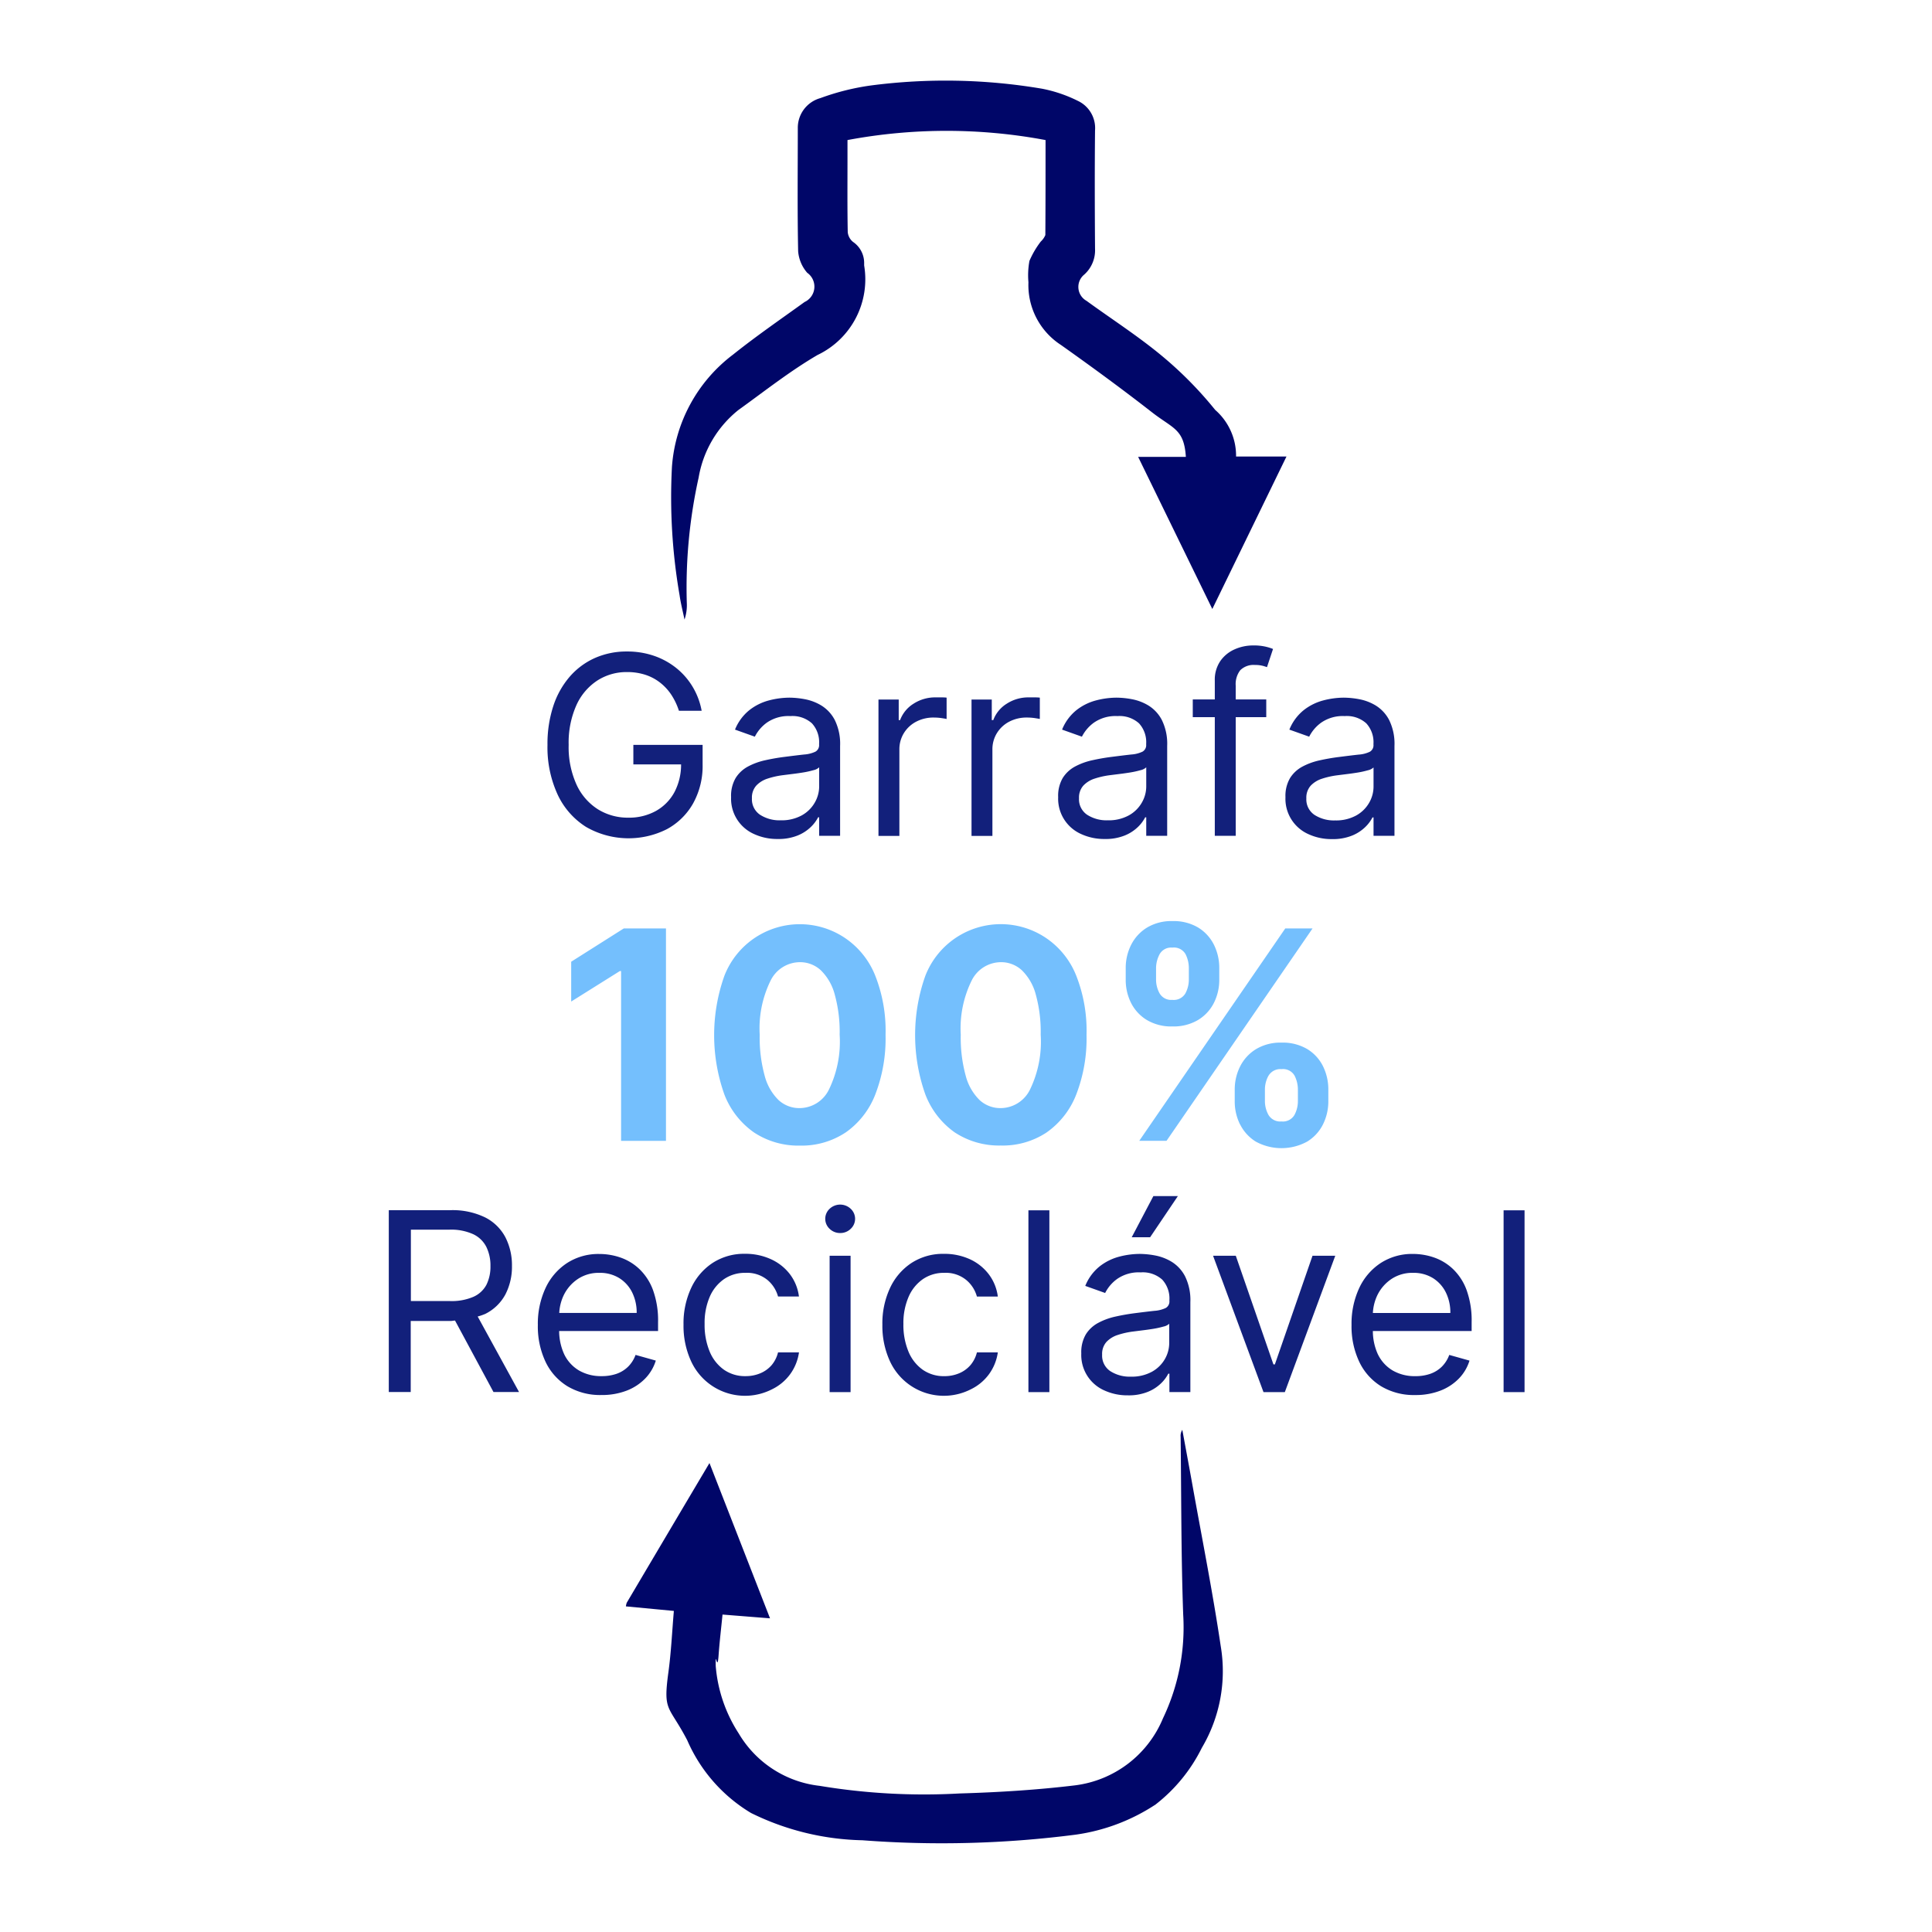
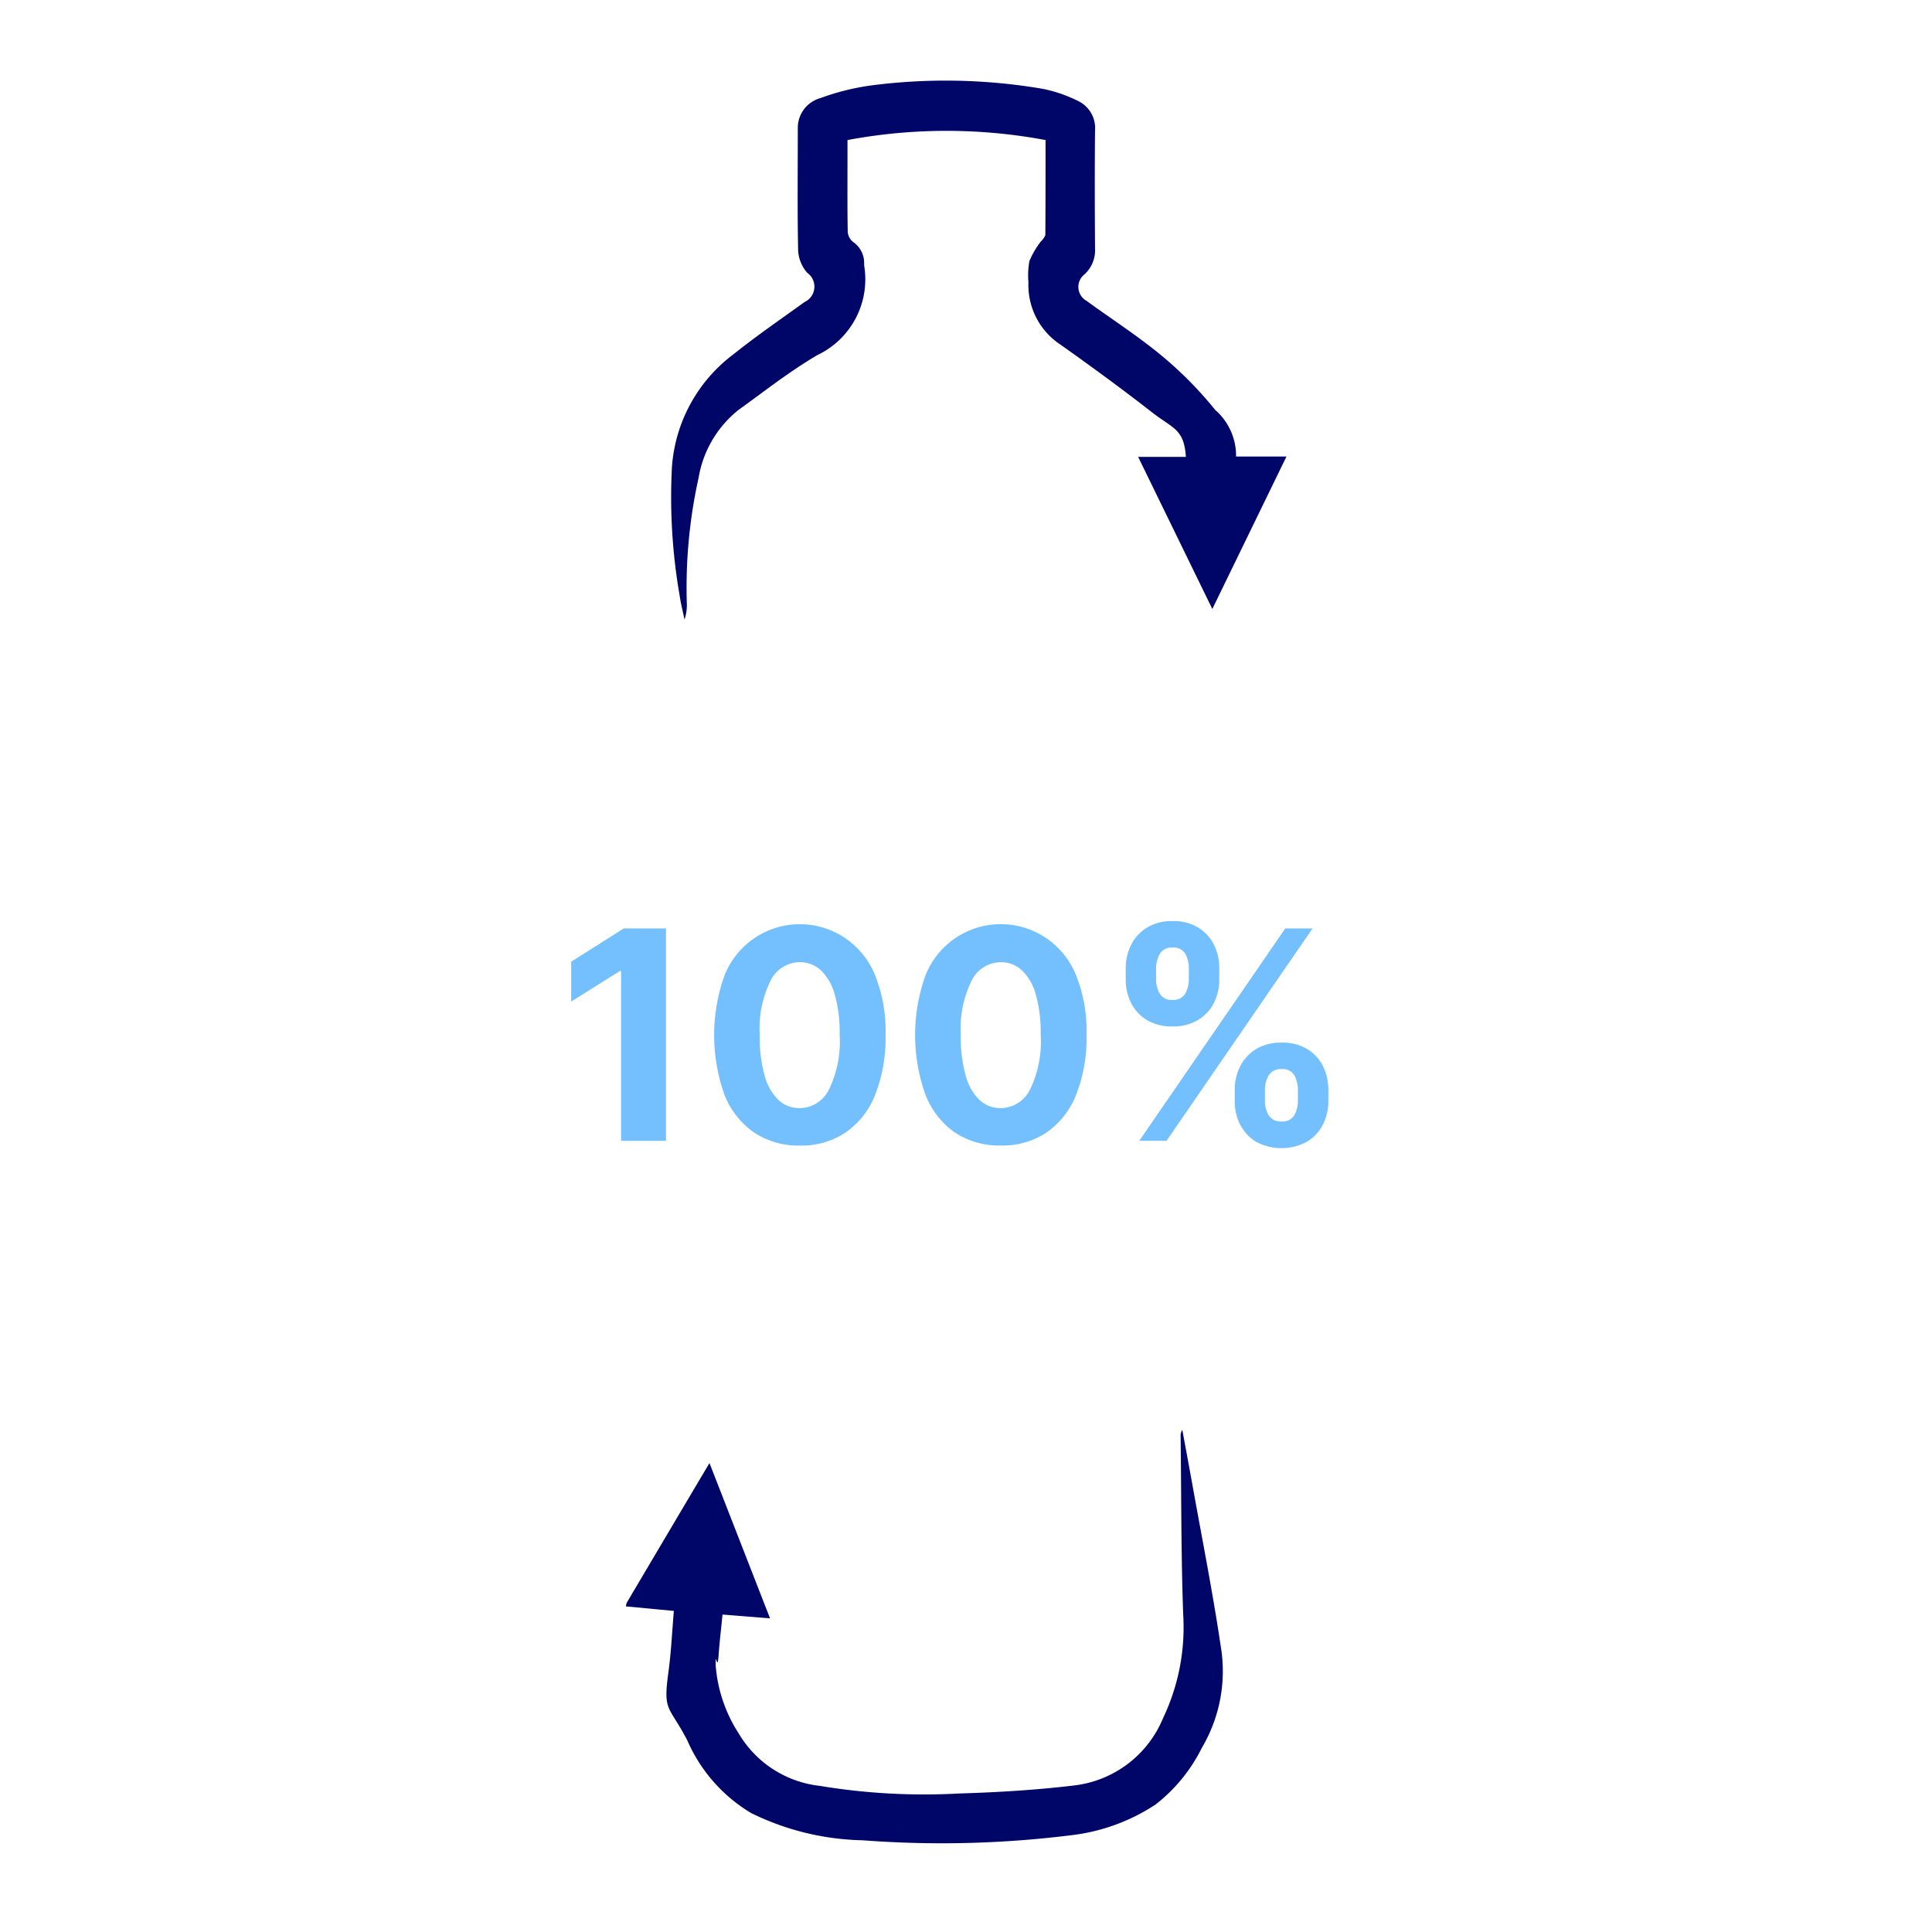
<svg xmlns="http://www.w3.org/2000/svg" width="85" height="85" viewBox="0 0 85 85">
  <defs>
    <style>
      .cls-1 {
        fill: #000668;
      }

      .cls-1, .cls-2, .cls-3 {
        fill-rule: evenodd;
      }

      .cls-2 {
        fill: #74bffd;
      }

      .cls-3 {
        fill: #12207b;
      }
    </style>
  </defs>
  <path id="Shape_904_copy" data-name="Shape 904 copy" class="cls-1" d="M53.337,26.793L50.073,20.1h2.1c-0.079-1.234-.559-1.235-1.491-1.961-1.308-1.02-2.648-2-4-2.959a3.139,3.139,0,0,1-1.435-2.763,3.47,3.47,0,0,1,.044-0.939,3.962,3.962,0,0,1,.5-0.852,0.831,0.831,0,0,0,.2-0.284C46,8.97,46,7.6,46,6.162a23.634,23.634,0,0,0-8.714,0V7.073c0,1.047-.009,2.094.011,3.139a0.633,0.633,0,0,0,.234.432,1.117,1.117,0,0,1,.488.906c0,0.043,0,.087,0,0.129a3.687,3.687,0,0,1-2.049,3.938c-1.219.711-2.339,1.6-3.486,2.424a4.841,4.841,0,0,0-1.747,2.971,22.327,22.327,0,0,0-.521,5.5,1.994,1.994,0,0,1-.1.746c-0.074-.358-0.167-0.714-0.218-1.076a25.211,25.211,0,0,1-.335-5.644A6.794,6.794,0,0,1,32.252,15.6c1.016-.813,2.091-1.551,3.146-2.313a0.745,0.745,0,0,0,.117-1.285,1.637,1.637,0,0,1-.4-0.951C35.078,9.25,35.1,7.443,35.1,5.636a1.354,1.354,0,0,1,.992-1.319,10.63,10.63,0,0,1,2.234-.558,25.4,25.4,0,0,1,7.526.145,6.134,6.134,0,0,1,1.572.535,1.322,1.322,0,0,1,.753,1.3c-0.017,1.735-.012,3.469,0,5.2a1.431,1.431,0,0,1-.477,1.143,0.7,0.7,0,0,0,.1,1.152c1.1,0.8,2.248,1.538,3.291,2.4a16.812,16.812,0,0,1,2.372,2.4,2.676,2.676,0,0,1,.919,2.05H56.6ZM33.878,71.2l-2.09-.166c-0.06.608-.131,1.2-0.173,1.791-0.058.826-.143-0.347-0.126,0.478A6.4,6.4,0,0,0,32.5,76.263a4.749,4.749,0,0,0,3.563,2.307,28.035,28.035,0,0,0,6.152.335c1.7-.05,3.4-0.154,5.082-0.357a4.837,4.837,0,0,0,3.87-2.951,9.272,9.272,0,0,0,.889-4.559c-0.094-2.606-.081-5.215-0.113-7.824a0.479,0.479,0,0,1,.074-0.306c0.146,0.792.294,1.582,0.436,2.374,0.426,2.382.9,4.755,1.255,7.148a6.621,6.621,0,0,1-.832,4.467,7.189,7.189,0,0,1-2.036,2.494,8.523,8.523,0,0,1-3.52,1.327,45.938,45.938,0,0,1-9.378.246,11.6,11.6,0,0,1-4.9-1.2,6.953,6.953,0,0,1-2.806-3.2c-0.814-1.561-1.07-1.23-.83-2.984,0.122-.889.162-1.788,0.241-2.706l-2.11-.2a0.714,0.714,0,0,1,.038-0.162c1.2-2.029,2.4-4.057,3.639-6.144Z" />
  <path id="_100_" data-name="100%" class="cls-2" d="M27.443,40.848L25.13,42.312v1.752l2.14-1.341h0.055v7.469H29.3V40.848H27.443Zm9.764,8.975a3.642,3.642,0,0,0,1.3-1.665,6.827,6.827,0,0,0,.454-2.628,6.6,6.6,0,0,0-.452-2.6,3.6,3.6,0,0,0-1.3-1.64,3.561,3.561,0,0,0-5.338,1.638,7.791,7.791,0,0,0,0,5.229,3.634,3.634,0,0,0,1.3,1.665,3.54,3.54,0,0,0,2.023.58A3.5,3.5,0,0,0,37.207,49.822ZM34.255,48.4a2.315,2.315,0,0,1-.614-1.077,6.315,6.315,0,0,1-.217-1.8,4.765,4.765,0,0,1,.484-2.391,1.444,1.444,0,0,1,1.277-.8,1.342,1.342,0,0,1,.928.356,2.309,2.309,0,0,1,.611,1.063,6.136,6.136,0,0,1,.217,1.77,4.824,4.824,0,0,1-.475,2.423,1.445,1.445,0,0,1-1.282.808A1.344,1.344,0,0,1,34.255,48.4Zm11.794,1.421a3.642,3.642,0,0,0,1.3-1.665,6.829,6.829,0,0,0,.454-2.628,6.6,6.6,0,0,0-.452-2.6,3.6,3.6,0,0,0-1.3-1.64,3.561,3.561,0,0,0-5.338,1.638,7.791,7.791,0,0,0,0,5.229A3.635,3.635,0,0,0,42,49.818a3.54,3.54,0,0,0,2.023.58A3.5,3.5,0,0,0,46.049,49.822ZM43.1,48.4a2.315,2.315,0,0,1-.614-1.077,6.315,6.315,0,0,1-.217-1.8,4.765,4.765,0,0,1,.484-2.391,1.444,1.444,0,0,1,1.277-.8,1.342,1.342,0,0,1,.928.356,2.309,2.309,0,0,1,.611,1.063,6.14,6.14,0,0,1,.217,1.77,4.823,4.823,0,0,1-.474,2.423,1.445,1.445,0,0,1-1.282.808A1.345,1.345,0,0,1,43.1,48.4Zm11.461,1.072a1.866,1.866,0,0,0,.694.757,2.36,2.36,0,0,0,2.249,0,1.857,1.857,0,0,0,.7-0.757,2.27,2.27,0,0,0,.237-1.033V47.947a2.3,2.3,0,0,0-.235-1.038,1.832,1.832,0,0,0-.694-0.755,2.113,2.113,0,0,0-1.129-.283,2.081,2.081,0,0,0-1.12.285,1.879,1.879,0,0,0-.7.757,2.252,2.252,0,0,0-.24,1.034V48.44A2.269,2.269,0,0,0,54.558,49.473Zm1.25-2.147a0.6,0.6,0,0,1,.57-0.287,0.582,0.582,0,0,1,.575.287,1.352,1.352,0,0,1,.146.621V48.44a1.275,1.275,0,0,1-.153.616,0.587,0.587,0,0,1-.568.283,0.6,0.6,0,0,1-.573-0.287,1.254,1.254,0,0,1-.157-0.611V47.947A1.257,1.257,0,0,1,55.808,47.327ZM49.76,44.121a1.853,1.853,0,0,0,.694.753,2.09,2.09,0,0,0,1.125.285,2.117,2.117,0,0,0,1.125-.281,1.851,1.851,0,0,0,.7-0.75,2.247,2.247,0,0,0,.239-1.036V42.6a2.28,2.28,0,0,0-.237-1.038,1.853,1.853,0,0,0-.694-0.755,2.11,2.11,0,0,0-1.132-.283,2.075,2.075,0,0,0-1.111.283,1.879,1.879,0,0,0-.7.755,2.242,2.242,0,0,0-.242,1.038v0.493A2.258,2.258,0,0,0,49.76,44.121Zm1.257-2.138a0.579,0.579,0,0,1,.561-0.292,0.587,0.587,0,0,1,.58.287,1.351,1.351,0,0,1,.146.62v0.493a1.275,1.275,0,0,1-.153.616,0.591,0.591,0,0,1-.573.283,0.584,0.584,0,0,1-.559-0.283,1.246,1.246,0,0,1-.157-0.616V42.6A1.3,1.3,0,0,1,51.017,41.984Zm0.306,8.208,6.424-9.344h-1.2l-6.424,9.344h1.2Z" />
-   <path id="Garrafa" class="cls-3" d="M66.152,61.248v-8h0.922v8H66.152Zm-5.529-1.662a1.664,1.664,0,0,0,.658.715,1.923,1.923,0,0,0,.98.244,1.978,1.978,0,0,0,.658-0.1,1.374,1.374,0,0,0,.51-0.312,1.4,1.4,0,0,0,.332-0.522l0.891,0.25a1.958,1.958,0,0,1-.473.795,2.27,2.27,0,0,1-.82.531,3.014,3.014,0,0,1-1.1.189,2.8,2.8,0,0,1-1.494-.385A2.537,2.537,0,0,1,59.8,59.91a3.645,3.645,0,0,1-.338-1.615,3.722,3.722,0,0,1,.338-1.627,2.647,2.647,0,0,1,.945-1.1,2.539,2.539,0,0,1,1.42-.4,2.844,2.844,0,0,1,.926.156,2.307,2.307,0,0,1,.832.506,2.449,2.449,0,0,1,.6.924,3.931,3.931,0,0,1,.223,1.414V58.56H60.4A2.484,2.484,0,0,0,60.622,59.586Zm3.186-1.822a1.983,1.983,0,0,0-.2-0.906,1.55,1.55,0,0,0-.57-0.629A1.608,1.608,0,0,0,62.167,56a1.654,1.654,0,0,0-.951.272,1.807,1.807,0,0,0-.615.705,2.052,2.052,0,0,0-.2.789h3.406Zm-3.378-21.8H60.383a1.623,1.623,0,0,1-.312.418,1.8,1.8,0,0,1-.582.379,2.244,2.244,0,0,1-.887.156,2.418,2.418,0,0,1-1.035-.217,1.7,1.7,0,0,1-1.012-1.627,1.55,1.55,0,0,1,.2-0.838,1.44,1.44,0,0,1,.543-0.506,2.907,2.907,0,0,1,.752-0.275q0.412-.092.83-0.146,0.547-.07.889-0.108a1.359,1.359,0,0,0,.5-0.127,0.329,0.329,0,0,0,.158-0.312V32.725a1.228,1.228,0,0,0-.315-0.9,1.278,1.278,0,0,0-.951-0.32,1.659,1.659,0,0,0-1.035.289,1.709,1.709,0,0,0-.527.617L56.727,32.1a2.109,2.109,0,0,1,.627-0.853,2.365,2.365,0,0,1,.859-0.43,3.6,3.6,0,0,1,.92-0.123,3.792,3.792,0,0,1,.666.068,2.179,2.179,0,0,1,.73.279,1.636,1.636,0,0,1,.588.637,2.368,2.368,0,0,1,.234,1.141v3.953H60.43V35.959Zm0-2.2a0.538,0.538,0,0,1-.256.127,3.86,3.86,0,0,1-.453.1q-0.256.041-.5,0.07l-0.389.049a3.592,3.592,0,0,0-.67.15,1.169,1.169,0,0,0-.5.309,0.788,0.788,0,0,0-.189.557,0.82,0.82,0,0,0,.357.725,1.575,1.575,0,0,0,.908.244,1.84,1.84,0,0,0,.924-0.215,1.481,1.481,0,0,0,.57-0.555A1.424,1.424,0,0,0,60.43,34.6V33.756ZM58.746,55.248l-2.219,6H55.589l-2.219-6h1l1.656,4.781h0.063l1.656-4.781h1Zm-3.2-25.956a1.209,1.209,0,0,0-.322-0.035,0.832,0.832,0,0,0-.658.23,1,1,0,0,0-.2.676v0.609h1.344v0.781H54.367v5.219H53.446V31.553H52.477V30.772h0.969V29.944a1.455,1.455,0,0,1,.242-0.859,1.5,1.5,0,0,1,.629-0.516,1.988,1.988,0,0,1,.816-0.172,2.314,2.314,0,0,1,.555.055,2.151,2.151,0,0,1,.32.1l-0.266.8Q55.672,29.326,55.549,29.291Zm-4.1,31.144H51.4a1.619,1.619,0,0,1-.312.418,1.8,1.8,0,0,1-.582.379,2.244,2.244,0,0,1-.887.156,2.42,2.42,0,0,1-1.035-.217,1.7,1.7,0,0,1-1.012-1.627,1.551,1.551,0,0,1,.2-0.838A1.439,1.439,0,0,1,48.32,58.2a2.9,2.9,0,0,1,.752-0.275q0.412-.092.83-0.147,0.547-.07.889-0.107a1.36,1.36,0,0,0,.5-0.127,0.329,0.329,0,0,0,.158-0.312V57.2a1.228,1.228,0,0,0-.314-0.9,1.279,1.279,0,0,0-.951-0.32,1.658,1.658,0,0,0-1.035.289,1.708,1.708,0,0,0-.527.617l-0.875-.312a2.109,2.109,0,0,1,.627-0.854,2.363,2.363,0,0,1,.859-0.43,3.6,3.6,0,0,1,.92-0.123,3.785,3.785,0,0,1,.666.068,2.177,2.177,0,0,1,.73.279,1.635,1.635,0,0,1,.588.637,2.368,2.368,0,0,1,.234,1.141v3.953H51.449V60.435Zm0-2.2a0.539,0.539,0,0,1-.256.127,3.888,3.888,0,0,1-.453.1q-0.256.041-.5,0.07l-0.389.049a3.584,3.584,0,0,0-.67.15,1.169,1.169,0,0,0-.5.309,0.789,0.789,0,0,0-.189.557,0.82,0.82,0,0,0,.357.725,1.575,1.575,0,0,0,.908.244,1.84,1.84,0,0,0,.924-0.215,1.481,1.481,0,0,0,.57-0.555,1.424,1.424,0,0,0,.193-0.715V58.232Zm-1.656-3.8,0.953-1.812h1.078L50.6,54.435H49.792ZM50.43,35.959H50.383a1.623,1.623,0,0,1-.312.418,1.8,1.8,0,0,1-.582.379,2.243,2.243,0,0,1-.887.156,2.418,2.418,0,0,1-1.035-.217,1.7,1.7,0,0,1-1.012-1.627,1.549,1.549,0,0,1,.2-0.838,1.44,1.44,0,0,1,.543-0.506,2.907,2.907,0,0,1,.752-0.275q0.412-.092.83-0.146,0.547-.07.889-0.108a1.358,1.358,0,0,0,.5-0.127,0.329,0.329,0,0,0,.158-0.312V32.725a1.228,1.228,0,0,0-.314-0.9,1.279,1.279,0,0,0-.951-0.32,1.658,1.658,0,0,0-1.035.289,1.711,1.711,0,0,0-.527.617L46.727,32.1a2.11,2.11,0,0,1,.627-0.853,2.363,2.363,0,0,1,.859-0.43,3.6,3.6,0,0,1,.92-0.123,3.793,3.793,0,0,1,.666.068,2.18,2.18,0,0,1,.73.279,1.636,1.636,0,0,1,.588.637,2.368,2.368,0,0,1,.234,1.141v3.953H50.43V35.959Zm0-2.2a0.537,0.537,0,0,1-.256.127,3.865,3.865,0,0,1-.453.1q-0.256.041-.5,0.07l-0.389.049a3.591,3.591,0,0,0-.67.15,1.168,1.168,0,0,0-.5.309,0.788,0.788,0,0,0-.19.557,0.82,0.82,0,0,0,.357.725,1.576,1.576,0,0,0,.908.244,1.841,1.841,0,0,0,.924-0.215,1.481,1.481,0,0,0,.57-0.555A1.425,1.425,0,0,0,50.43,34.6V33.756ZM45.246,53.248h0.922v8H45.246v-8ZM45.18,31.569a1.635,1.635,0,0,0-.779.182,1.386,1.386,0,0,0-.539.5,1.348,1.348,0,0,0-.2.725v3.8H42.743v-6h0.891v0.906H43.7a1.441,1.441,0,0,1,.594-0.723,1.747,1.747,0,0,1,.969-0.277q0.1,0,.254,0t0.231,0.012v0.938Q45.7,31.62,45.53,31.594A2.316,2.316,0,0,0,45.18,31.569ZM43.5,56.06a2.048,2.048,0,0,1,.4.984H42.98a1.444,1.444,0,0,0-.467-0.728A1.416,1.416,0,0,0,41.543,56a1.619,1.619,0,0,0-.943.279,1.828,1.828,0,0,0-.629.785,2.9,2.9,0,0,0-.225,1.185,3.059,3.059,0,0,0,.221,1.211,1.833,1.833,0,0,0,.625.8,1.607,1.607,0,0,0,.951.285,1.645,1.645,0,0,0,.652-0.125,1.346,1.346,0,0,0,.5-0.359A1.378,1.378,0,0,0,42.98,59.5H43.9a2.134,2.134,0,0,1-.385.955,2.157,2.157,0,0,1-.809.672,2.611,2.611,0,0,1-3.557-1.248,3.719,3.719,0,0,1-.328-1.6,3.678,3.678,0,0,1,.338-1.615,2.652,2.652,0,0,1,.945-1.1,2.539,2.539,0,0,1,1.42-.4,2.69,2.69,0,0,1,1.141.234A2.185,2.185,0,0,1,43.5,56.06ZM41.087,31.569a1.635,1.635,0,0,0-.779.182,1.386,1.386,0,0,0-.539.5,1.348,1.348,0,0,0-.2.725v3.8H38.649v-6H39.54v0.906H39.6a1.441,1.441,0,0,1,.594-0.723,1.747,1.747,0,0,1,.969-0.277q0.1,0,.254,0t0.23,0.012v0.938q-0.047-.012-0.213-0.037A2.316,2.316,0,0,0,41.087,31.569ZM36.964,54.248a0.648,0.648,0,0,1-.463-0.184,0.6,0.6,0,0,1,0-.883,0.675,0.675,0,0,1,.926,0,0.6,0.6,0,0,1,0,.883A0.648,0.648,0,0,1,36.964,54.248ZM36.04,35.959H35.993a1.626,1.626,0,0,1-.312.418,1.8,1.8,0,0,1-.582.379,2.244,2.244,0,0,1-.887.156,2.419,2.419,0,0,1-1.035-.217,1.7,1.7,0,0,1-1.012-1.627,1.549,1.549,0,0,1,.2-0.838,1.44,1.44,0,0,1,.543-0.506,2.907,2.907,0,0,1,.752-0.275q0.412-.092.83-0.146,0.547-.07.889-0.108a1.358,1.358,0,0,0,.5-0.127,0.329,0.329,0,0,0,.158-0.312V32.725a1.228,1.228,0,0,0-.314-0.9,1.279,1.279,0,0,0-.951-0.32,1.659,1.659,0,0,0-1.035.289,1.71,1.71,0,0,0-.527.617L32.337,32.1a2.109,2.109,0,0,1,.627-0.853,2.364,2.364,0,0,1,.859-0.43,3.6,3.6,0,0,1,.92-0.123,3.794,3.794,0,0,1,.666.068,2.179,2.179,0,0,1,.73.279,1.636,1.636,0,0,1,.588.637,2.368,2.368,0,0,1,.234,1.141v3.953H36.04V35.959Zm0-2.2a0.538,0.538,0,0,1-.256.127,3.867,3.867,0,0,1-.453.1q-0.256.041-.5,0.07l-0.389.049a3.591,3.591,0,0,0-.67.15,1.167,1.167,0,0,0-.5.309,0.788,0.788,0,0,0-.19.557,0.82,0.82,0,0,0,.357.725,1.575,1.575,0,0,0,.908.244,1.841,1.841,0,0,0,.924-0.215,1.481,1.481,0,0,0,.57-0.555A1.425,1.425,0,0,0,36.04,34.6V33.756ZM33.918,55.4a2.185,2.185,0,0,1,.832.656,2.049,2.049,0,0,1,.4.984H34.23a1.445,1.445,0,0,0-.467-0.728A1.416,1.416,0,0,0,32.793,56a1.619,1.619,0,0,0-.943.279,1.829,1.829,0,0,0-.629.785A2.9,2.9,0,0,0,31,58.248a3.061,3.061,0,0,0,.221,1.211,1.835,1.835,0,0,0,.625.8,1.608,1.608,0,0,0,.951.285,1.645,1.645,0,0,0,.652-0.125,1.345,1.345,0,0,0,.5-0.359A1.377,1.377,0,0,0,34.23,59.5h0.922a2.136,2.136,0,0,1-.385.955,2.158,2.158,0,0,1-.809.672A2.611,2.611,0,0,1,30.4,59.877a3.718,3.718,0,0,1-.328-1.6,3.678,3.678,0,0,1,.338-1.615,2.653,2.653,0,0,1,.945-1.1,2.539,2.539,0,0,1,1.42-.4A2.69,2.69,0,0,1,33.918,55.4ZM29.339,36.481a3.746,3.746,0,0,1-3.555-.1,3.351,3.351,0,0,1-1.25-1.422,4.962,4.962,0,0,1-.447-2.187,5.337,5.337,0,0,1,.256-1.709,3.76,3.76,0,0,1,.725-1.295,3.177,3.177,0,0,1,1.109-.82,3.429,3.429,0,0,1,1.41-.285,3.6,3.6,0,0,1,1.182.189,3.253,3.253,0,0,1,.98.535,3.1,3.1,0,0,1,.721.824,3.161,3.161,0,0,1,.4,1.06h-1a2.906,2.906,0,0,0-.338-0.709,2.252,2.252,0,0,0-.5-0.537,2.107,2.107,0,0,0-.65-0.34,2.582,2.582,0,0,0-.8-0.117,2.374,2.374,0,0,0-1.293.367,2.538,2.538,0,0,0-.926,1.082,4.028,4.028,0,0,0-.344,1.754,3.985,3.985,0,0,0,.348,1.754,2.532,2.532,0,0,0,.941,1.082,2.487,2.487,0,0,0,1.336.367,2.435,2.435,0,0,0,1.213-.295,2.079,2.079,0,0,0,.82-0.836,2.605,2.605,0,0,0,.288-1.213h-2.1V32.772h3.047v0.859a3.389,3.389,0,0,1-.42,1.719A2.918,2.918,0,0,1,29.339,36.481ZM26.371,55.17a2.843,2.843,0,0,1,.926.156,2.307,2.307,0,0,1,.832.506,2.448,2.448,0,0,1,.6.924,3.929,3.929,0,0,1,.223,1.414V58.56H24.6a2.484,2.484,0,0,0,.224,1.025,1.664,1.664,0,0,0,.658.715,1.923,1.923,0,0,0,.98.244,1.978,1.978,0,0,0,.658-0.1,1.374,1.374,0,0,0,.51-0.312,1.4,1.4,0,0,0,.332-0.522l0.891,0.25a1.958,1.958,0,0,1-.473.795,2.27,2.27,0,0,1-.82.531,3.015,3.015,0,0,1-1.1.189,2.8,2.8,0,0,1-1.494-.385,2.537,2.537,0,0,1-.965-1.078,3.645,3.645,0,0,1-.338-1.615,3.722,3.722,0,0,1,.338-1.627,2.648,2.648,0,0,1,.945-1.1A2.539,2.539,0,0,1,26.371,55.17Zm-1.766,2.594h3.406a1.983,1.983,0,0,0-.2-0.906,1.549,1.549,0,0,0-.57-0.629A1.608,1.608,0,0,0,26.371,56a1.654,1.654,0,0,0-.951.272,1.806,1.806,0,0,0-.615.705A2.052,2.052,0,0,0,24.605,57.763Zm-2.891,3.484L20.02,58.1c-0.069,0-.124.018-0.2,0.018h-1.75v3.125H17.105v-8h2.7a3.278,3.278,0,0,1,1.539.318,2.055,2.055,0,0,1,.891.873,2.69,2.69,0,0,1,.289,1.262,2.643,2.643,0,0,1-.289,1.254,2.026,2.026,0,0,1-.887.857,2.6,2.6,0,0,1-.332.114l1.82,3.322H21.715ZM21.4,56.527a1.786,1.786,0,0,0,.178-0.826,1.857,1.857,0,0,0-.18-0.84A1.235,1.235,0,0,0,20.82,54.3a2.345,2.345,0,0,0-1.043-.2h-1.7v3.141h1.719a2.415,2.415,0,0,0,1.033-.187A1.194,1.194,0,0,0,21.4,56.527Zm16.021,4.721H36.5v-6h0.922v6Z" />
</svg>